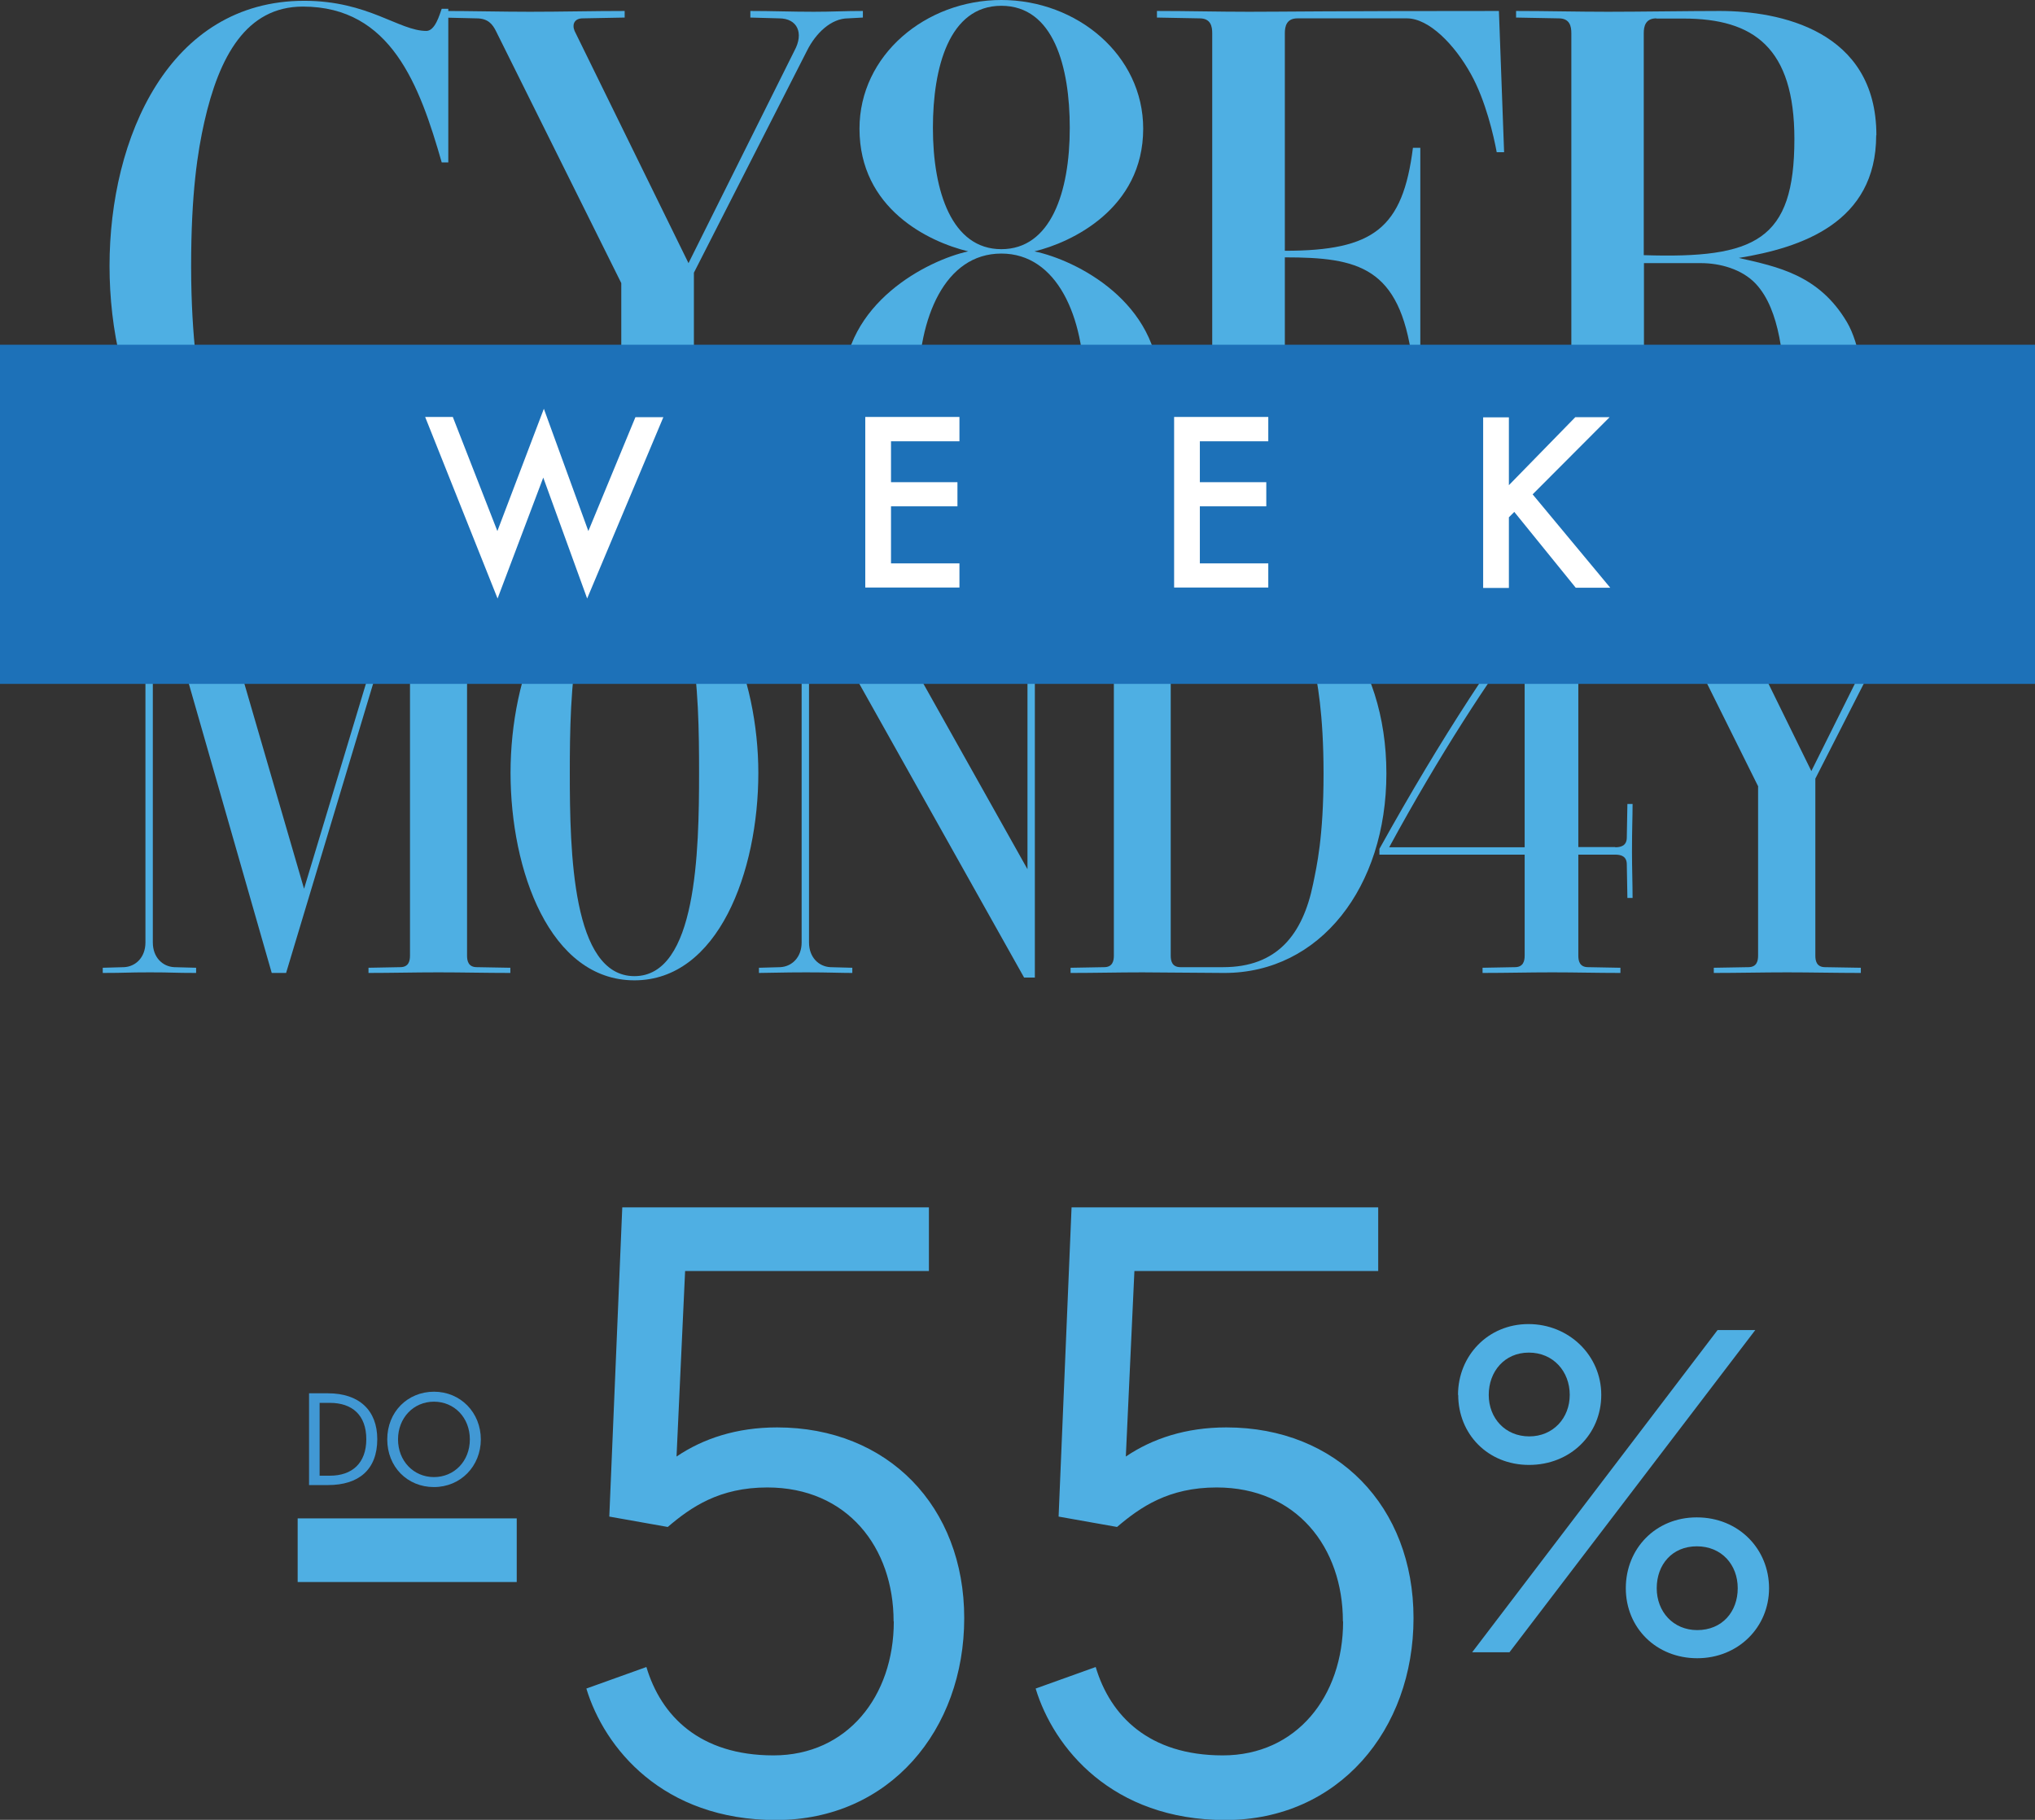
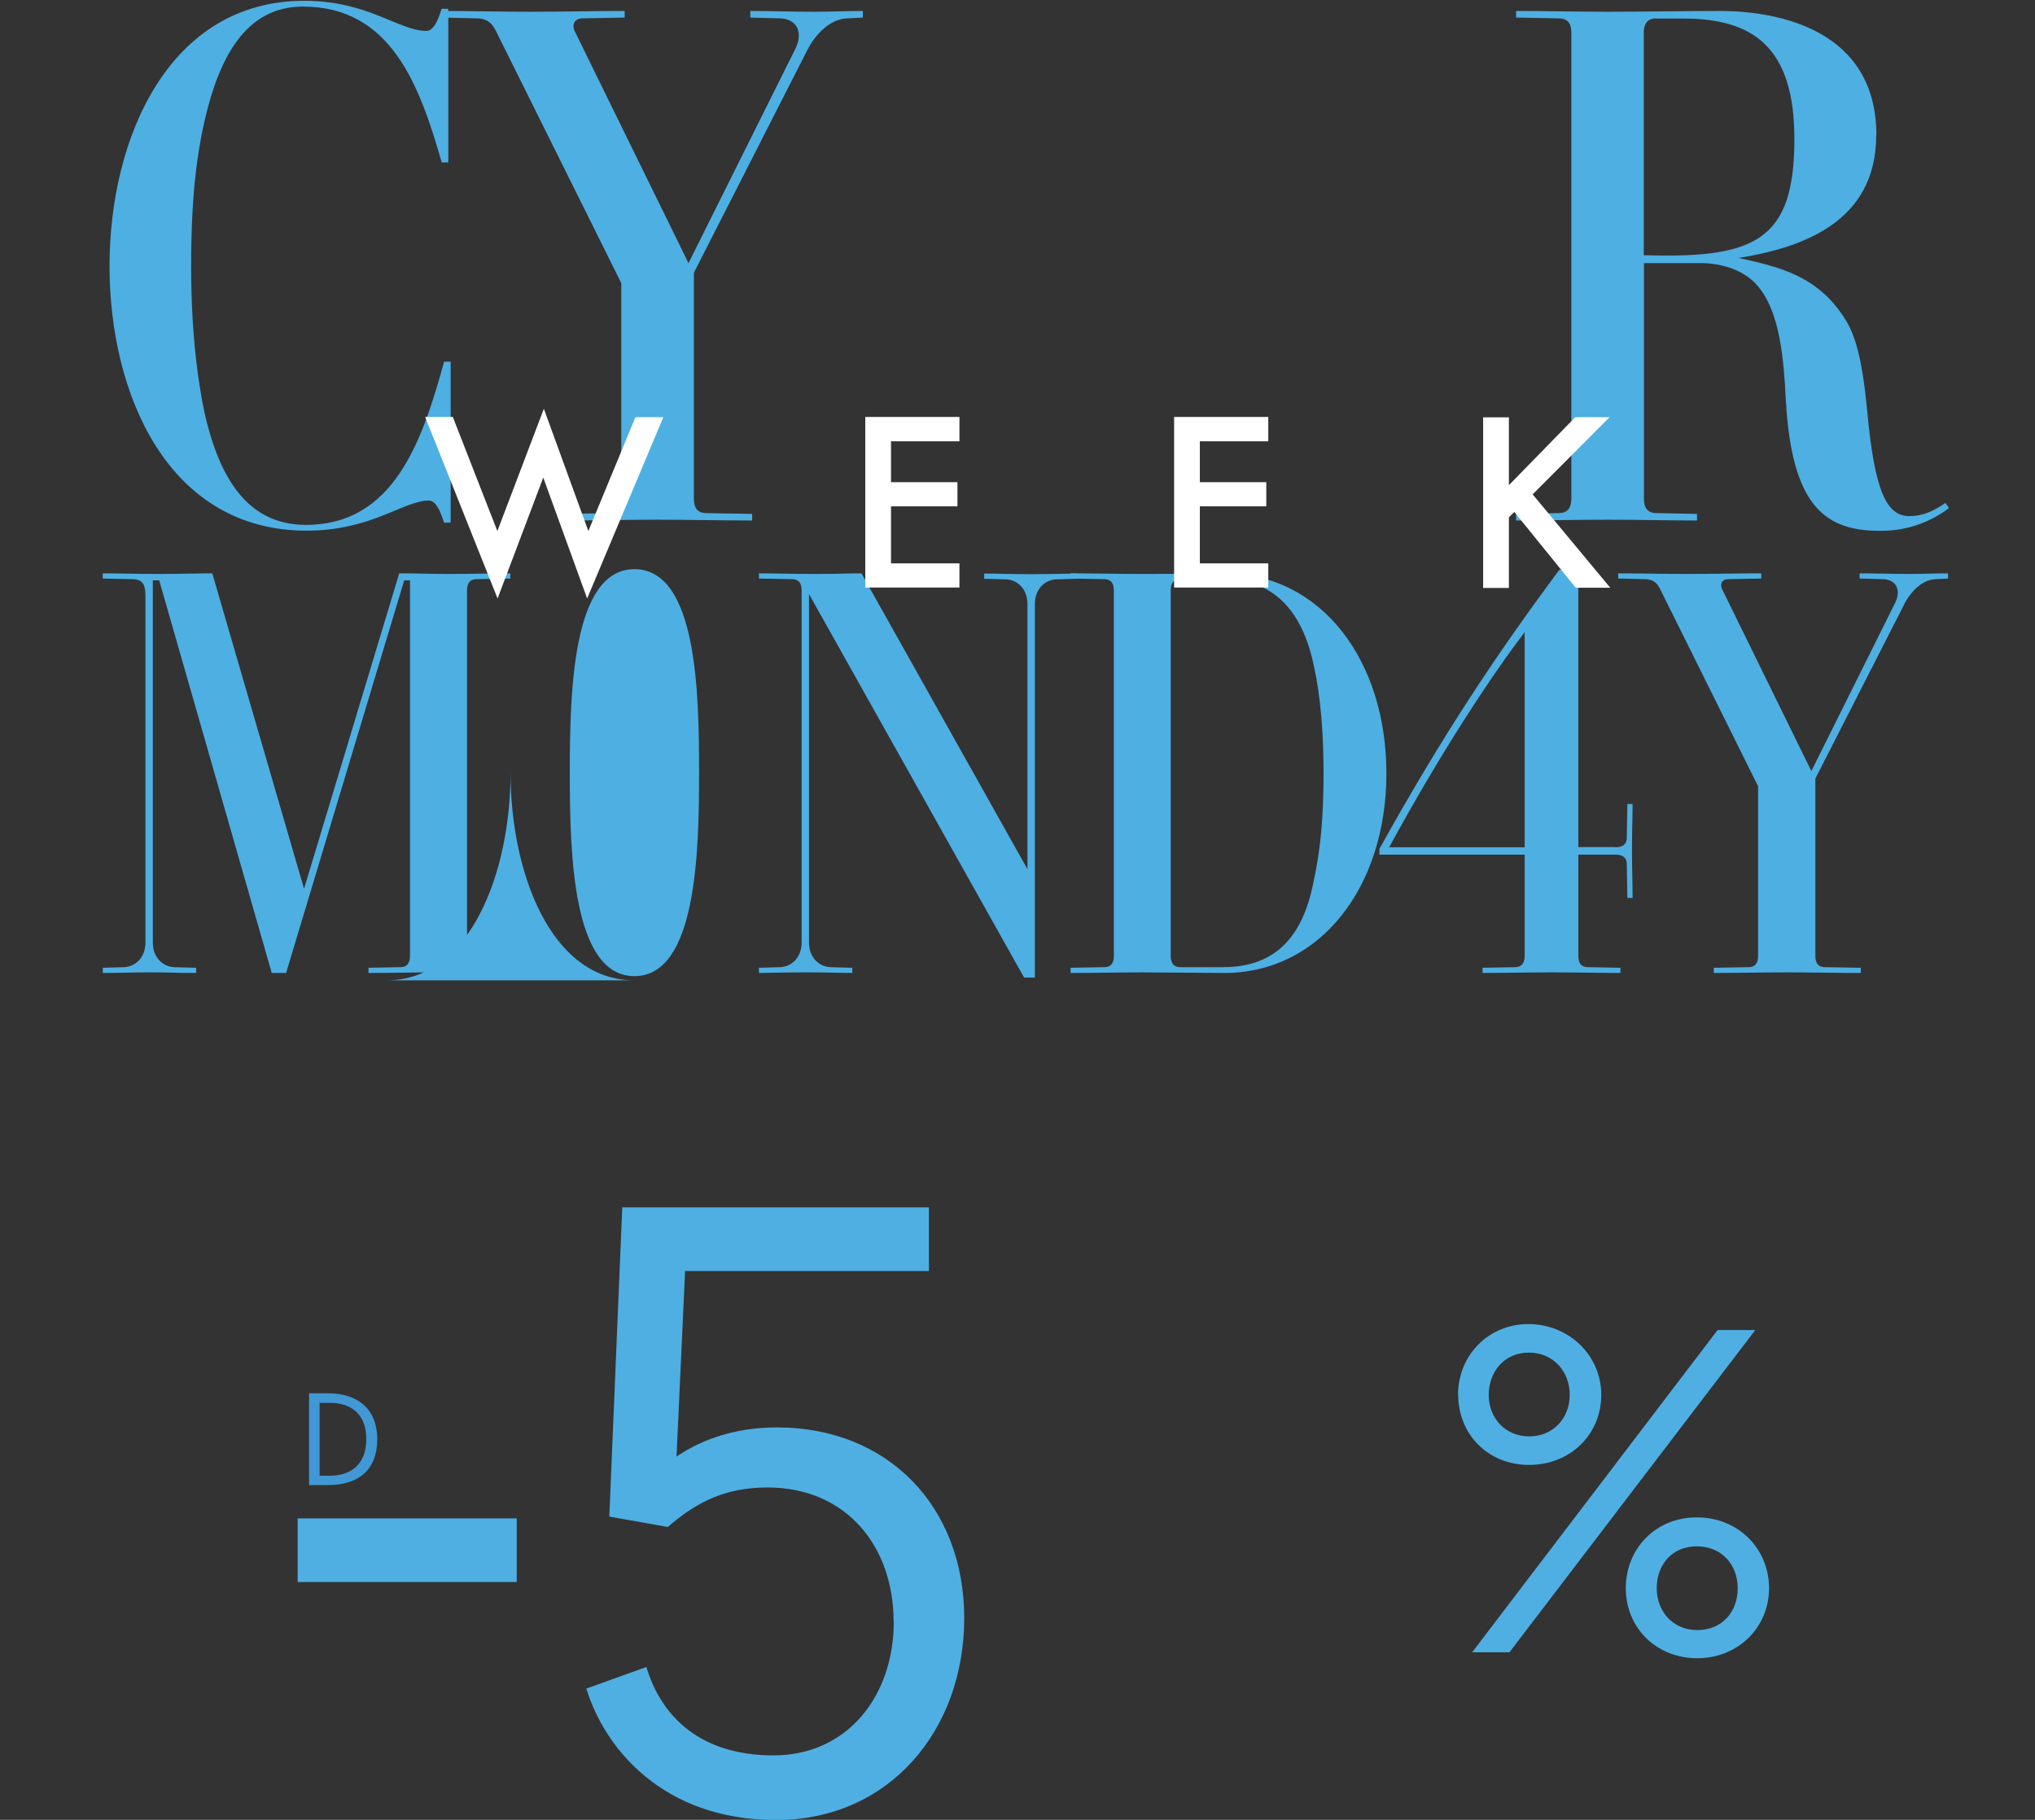
<svg xmlns="http://www.w3.org/2000/svg" id="Warstwa_2" data-name="Warstwa 2" viewBox="0 0 102 91.22">
  <rect x="0" y="0" width="102" height="91.22" fill="#333333" stroke="none" />
  <defs>
    <style>
      .cls-1 {
        fill: #4fafe3;
      }

      .cls-1, .cls-2, .cls-3, .cls-4, .cls-5 {
        stroke-width: 0px;
      }

      .cls-2 {
        fill: #4eafe3;
      }

      .cls-3 {
        fill: #4198d4;
      }

      .cls-4 {
        fill: #1d71b8;
      }

      .cls-5 {
        fill: #fff;
      }
    </style>
  </defs>
  <g id="Warstwa_1-2" data-name="Warstwa 1">
    <g>
      <path class="cls-1" d="m14.92,76.11h10.98v3.19h-10.98v-3.19Z" />
      <path class="cls-1" d="m44.79,81.27c0-3.7-2.32-6.71-6.33-6.71-2.41,0-3.83.99-4.99,1.98l-2.93-.52.65-15.5h15.37v3.19h-12.22l-.43,9.3c1.33-.9,3.01-1.46,5.04-1.46,5.55,0,9.38,3.96,9.38,9.56s-3.74,10.12-9.43,10.12-8.61-3.62-9.51-6.59l3.01-1.08c.73,2.45,2.67,4.43,6.37,4.43s6.03-2.97,6.03-6.71Z" />
-       <path class="cls-1" d="m67.31,81.27c0-3.7-2.32-6.71-6.33-6.71-2.41,0-3.83.99-4.99,1.98l-2.93-.52.65-15.5h15.37v3.19h-12.22l-.43,9.3c1.33-.9,3.01-1.46,5.04-1.46,5.55,0,9.38,3.96,9.38,9.56s-3.75,10.12-9.43,10.12-8.61-3.62-9.51-6.59l3.01-1.08c.73,2.45,2.67,4.43,6.37,4.43s6.03-2.97,6.03-6.71Z" />
    </g>
    <path class="cls-1" d="m73.08,69.92c0-1.96,1.5-3.55,3.53-3.55s3.65,1.57,3.65,3.55-1.55,3.51-3.62,3.51-3.55-1.55-3.55-3.51Zm13.01-3.25h1.89l-12.32,16.15h-1.87l12.3-16.15Zm-7.41,3.25c0-1.18-.83-2.12-2.05-2.12s-2.01.95-2.01,2.12.83,2.08,2.03,2.08,2.03-.92,2.03-2.08Zm6.37,6.14c2.1,0,3.62,1.59,3.62,3.55s-1.55,3.51-3.6,3.51-3.58-1.52-3.58-3.51,1.5-3.55,3.55-3.55Zm.02,5.65c1.25,0,2.03-.92,2.03-2.1s-.81-2.1-2.05-2.1-2.01.92-2.01,2.1.83,2.1,2.03,2.1Z" />
    <g>
      <path class="cls-2" d="m22.26,26.2c-.11-.29-.33-1.11-.77-1.11-1.25,0-2.87,1.51-6.12,1.51-6.96,0-9.88-6.85-9.88-13.27S8.47.04,15.25.04c3.21,0,4.75,1.51,6.12,1.51.44,0,.66-.81.77-1.11h.33v7.7h-.33c-1.11-3.87-2.54-7.81-6.96-7.81-2.84,0-4.2,2.51-4.94,5.79-.33,1.47-.66,3.54-.66,7.22s.41,6.08.66,7.3c.7,3.13,2.06,5.67,5.09,5.67,4.38,0,5.82-4.13,6.93-8.18h.33v8.07h-.33Z" />
      <path class="cls-2" d="m31.14,14.19L24.87,1.58c-.18-.37-.41-.66-.99-.66l-1.7-.04v-.33c1.36,0,3.02.04,4.38.04,1.58,0,3.17-.04,4.75-.04v.33l-2.1.04c-.41,0-.55.29-.41.63l5.71,11.64,5.31-10.65c.48-.88.15-1.62-.77-1.62l-1.44-.04v-.33c1.11,0,2.06.04,3.17.04.92,0,1.55-.04,2.47-.04v.33l-.74.04c-.85,0-1.62.74-2.06,1.62l-5.67,11.13v11.31c0,.33.07.74.63.74l2.29.04v.33c-1.47,0-3.24-.04-4.72-.04-1.55,0-3.13.04-4.68.04v-.33l2.21-.04c.55,0,.63-.41.63-.74v-10.8Z" />
-       <path class="cls-2" d="m50.19,26.68c-4.24,0-7.92-3.02-7.92-7.26s4.24-6.38,6.26-6.82c-1.99-.48-5.45-2.14-5.45-6.15,0-3.69,3.32-6.45,7.11-6.45s7.11,2.76,7.11,6.45c0,4.02-3.61,5.71-5.45,6.15,2.1.44,6.26,2.54,6.26,6.82s-3.87,7.26-7.92,7.26Zm0-13.97c-2.84,0-4.16,3.24-4.16,6.71s1.07,6.96,4.16,6.96,4.16-3.43,4.16-6.96-1.36-6.71-4.16-6.71Zm0-12.42c-2.62,0-3.43,3.1-3.43,6.12,0,3.21.96,6.08,3.43,6.08s3.43-2.84,3.43-6.08c0-3.06-.81-6.12-3.43-6.12Z" />
-       <path class="cls-2" d="m64.41,12.57c4.46,0,5.9-1.14,6.41-5.16h.37v10.61h-.41c-.63-4.64-2.69-5.12-6.38-5.12v12.09c0,.33.07.74.63.74h4.86c1.88,0,3.39-1.62,4.24-3.13.81-1.47,1.58-3.94,1.73-4.75h.37l-.29,8.25c-9.76,0-11.57-.04-13.34-.04-1.55,0-3.06.04-4.61.04v-.33l2.14-.04c.55,0,.63-.41.63-.74V1.66c0-.33-.07-.74-.63-.74l-2.14-.04v-.33c1.55,0,3.06.04,4.61.04,1.69,0,3.91-.04,12.53-.04l.26,7.08h-.37c-.15-.81-.55-2.58-1.29-3.91-.81-1.47-2.1-2.8-3.21-2.8h-5.49c-.55,0-.63.41-.63.74v10.91Z" />
      <path class="cls-2" d="m94.04,6.78c0,4.39-3.76,5.64-6.89,6.15,1.95.44,4.02.85,5.42,3.21.66,1.11.88,3.02,1.03,4.57.37,3.91.96,5.16,2.1,5.16.7,0,1.22-.26,1.81-.66l.18.26c-.88.66-2.03,1.14-3.43,1.14-2.69,0-4.46-1.11-4.75-6.6-.11-1.92-.26-4.46-1.51-5.79-.7-.74-1.81-1.03-2.73-1.03h-2.87v11.79c0,.33.07.74.63.74l2.03.04v.33c-1.47,0-2.99-.04-4.46-.04-1.55,0-3.06.04-4.61.04v-.33l2.14-.04c.55,0,.63-.41.63-.74V1.66c0-.33-.07-.74-.63-.74l-2.14-.04v-.33c1.55,0,3.06.04,4.61.04s4.13-.04,5.6-.04c2.98,0,7.85.96,7.85,6.23Zm-11.02-5.86c-.55,0-.63.41-.63.74v11.13c5.6.18,7.55-.74,7.55-5.82,0-4.57-2.03-6.04-5.56-6.04h-1.36Z" />
      <path class="cls-2" d="m20.26,29.09l-5.92,19.68h-.72l-5.64-19.68h-.32v18.15c0,.75.49,1.21,1.07,1.24l1.1.03v.26c-1.16,0-1.16-.03-2.31-.03-1.21,0-1.16.03-2.37.03v-.26l1.07-.03c.58-.03,1.07-.49,1.07-1.24v-17.34c0-.58-.12-.87-.67-.87l-1.47-.03v-.26c.92,0,1.59.03,2.8.03s1.85-.03,2.69-.03l4.6,15.81,4.77-15.81c1.16,0,1.39.03,2.54.03,1.21,0,1.82-.03,3.03-.03v.26l-1.68.03c-.43,0-.49.32-.49.58v18.29c0,.26.06.58.49.58l1.68.03v.26c-1.21,0-2.4-.03-3.61-.03s-2.34.03-3.5.03v-.26l1.59-.03c.43,0,.49-.32.49-.58v-18.81h-.29Z" />
-       <path class="cls-2" d="m31.8,49.14c-4.25,0-6.21-5.52-6.21-10.4s2.02-10.4,6.21-10.4,6.21,5.69,6.21,10.4c0,4.97-2.02,10.4-6.21,10.4Zm0-20.61c-3.12,0-3.24,6.21-3.24,10.2s.12,10.2,3.24,10.2,3.24-6.24,3.24-10.2-.09-10.2-3.24-10.2Z" />
+       <path class="cls-2" d="m31.8,49.14c-4.25,0-6.21-5.52-6.21-10.4c0,4.97-2.02,10.4-6.21,10.4Zm0-20.61c-3.12,0-3.24,6.21-3.24,10.2s.12,10.2,3.24,10.2,3.24-6.24,3.24-10.2-.09-10.2-3.24-10.2Z" />
      <path class="cls-2" d="m51.88,49h-.55l-10.78-19.22v17.46c0,.75.49,1.21,1.07,1.24l1.1.03v.26c-.61,0-1.16-.03-2.31-.03-1.21,0-1.88.03-2.37.03v-.26l1.07-.03c.58-.03,1.07-.49,1.07-1.24v-17.63c0-.26-.06-.58-.49-.58l-1.65-.03v-.26c.92,0,1.59.03,2.8.03s1.5-.03,2.34-.03l8.32,14.83v-13.29c0-.75-.49-1.21-1.07-1.24l-1.1-.03v-.26c.66,0,1.16.03,2.31.03,1.21,0,1.82-.03,2.37-.03v.26l-1.07.03c-.58.03-1.07.49-1.07,1.24v18.73Z" />
      <path class="cls-2" d="m69.49,38.77c0,5.69-3.32,10-8.12,10l-4.1-.03c-1.21,0-2.4.03-3.61.03v-.26l1.68-.03c.43,0,.49-.32.49-.58v-18.29c0-.26-.06-.58-.49-.58l-1.68-.03v-.26c1.21,0,2.4.03,3.61.03,2.4,0,3.12-.03,4.1-.03,4.83,0,8.12,4.33,8.12,10.03Zm-8.18,9.71c2.69,0,3.99-1.62,4.51-4.19.17-.84.52-2.31.52-5.52,0-2.98-.32-4.68-.52-5.55-.55-2.49-1.91-4.19-4.48-4.19h-2.17c-.43,0-.49.32-.49.58v18.29c0,.26.06.58.49.58h2.14Z" />
      <path class="cls-2" d="m80.96,42.47c.26,0,.58-.06.58-.49l.03-1.68h.26c0,.66-.03,1.24-.03,2.4,0,.75.03,1.65.03,2.31h-.26l-.03-1.68c0-.43-.32-.49-.58-.49h-1.85v5.06c0,.26.06.58.49.58l1.62.03v.26c-1.16,0-2.25-.03-3.41-.03-1.21,0-2.28.03-3.5.03v-.26l1.62-.03c.43,0,.49-.32.49-.58v-5.06h-7.28v-.29c3.18-5.72,5.84-9.71,9.02-13.99h.95v13.9h1.85Zm-4.54-10.78c-1.71,2.23-4.28,6.16-6.79,10.78h6.79v-10.78Z" />
      <path class="cls-2" d="m88.13,39.43l-4.91-9.88c-.14-.29-.32-.52-.78-.52l-1.33-.03v-.26c1.07,0,2.37.03,3.44.03,1.24,0,2.49-.03,3.73-.03v.26l-1.65.03c-.32,0-.43.23-.32.49l4.48,9.13,4.16-8.35c.38-.69.12-1.27-.61-1.27l-1.13-.03v-.26c.87,0,1.62.03,2.49.03.72,0,1.21-.03,1.94-.03v.26l-.58.03c-.67,0-1.27.58-1.62,1.27l-4.45,8.73v8.87c0,.26.06.58.49.58l1.79.03v.26c-1.16,0-2.54-.03-3.7-.03-1.21,0-2.46.03-3.67.03v-.26l1.73-.03c.43,0,.49-.32.49-.58v-8.47Z" />
    </g>
-     <rect class="cls-4" y="17.28" width="102" height="17" />
    <g>
      <path class="cls-5" d="m22.7,20.91l2.23,5.71,2.33-6.13,2.23,6.13,2.36-5.71h1.4l-3.82,9.09-2.2-6.06-2.29,6.06-3.63-9.1h1.4Z" />
      <path class="cls-5" d="m48.09,22.12h-3.43v2.05h3.33v1.21h-3.33v2.86h3.43v1.21h-4.72v-8.55h4.72v1.21Z" />
      <path class="cls-5" d="m63.57,22.12h-3.43v2.05h3.33v1.21h-3.33v2.86h3.43v1.21h-4.72v-8.55h4.72v1.21Z" />
      <path class="cls-5" d="m75.63,24.32l3.33-3.41h1.72l-3.86,3.87,3.89,4.68h-1.73l-3.08-3.8-.27.27v3.54h-1.29v-8.55h1.29v3.41Z" />
    </g>
    <g>
      <path class="cls-3" d="m15.49,69.84h.95c1.57,0,2.47.86,2.47,2.3,0,1.53-.93,2.3-2.47,2.3h-.95v-4.6Zm1.05,4.13c1.1,0,1.82-.62,1.82-1.83s-.71-1.82-1.82-1.82h-.52v3.65h.52Z" />
-       <path class="cls-3" d="m21.75,69.76c1.34,0,2.35,1.05,2.35,2.39s-1.01,2.39-2.35,2.39-2.34-1.02-2.34-2.39,1.01-2.39,2.35-2.39Zm0,4.28c1.02,0,1.8-.8,1.8-1.89s-.78-1.89-1.8-1.89-1.8.81-1.8,1.89.78,1.89,1.8,1.89Z" />
    </g>
  </g>
</svg>